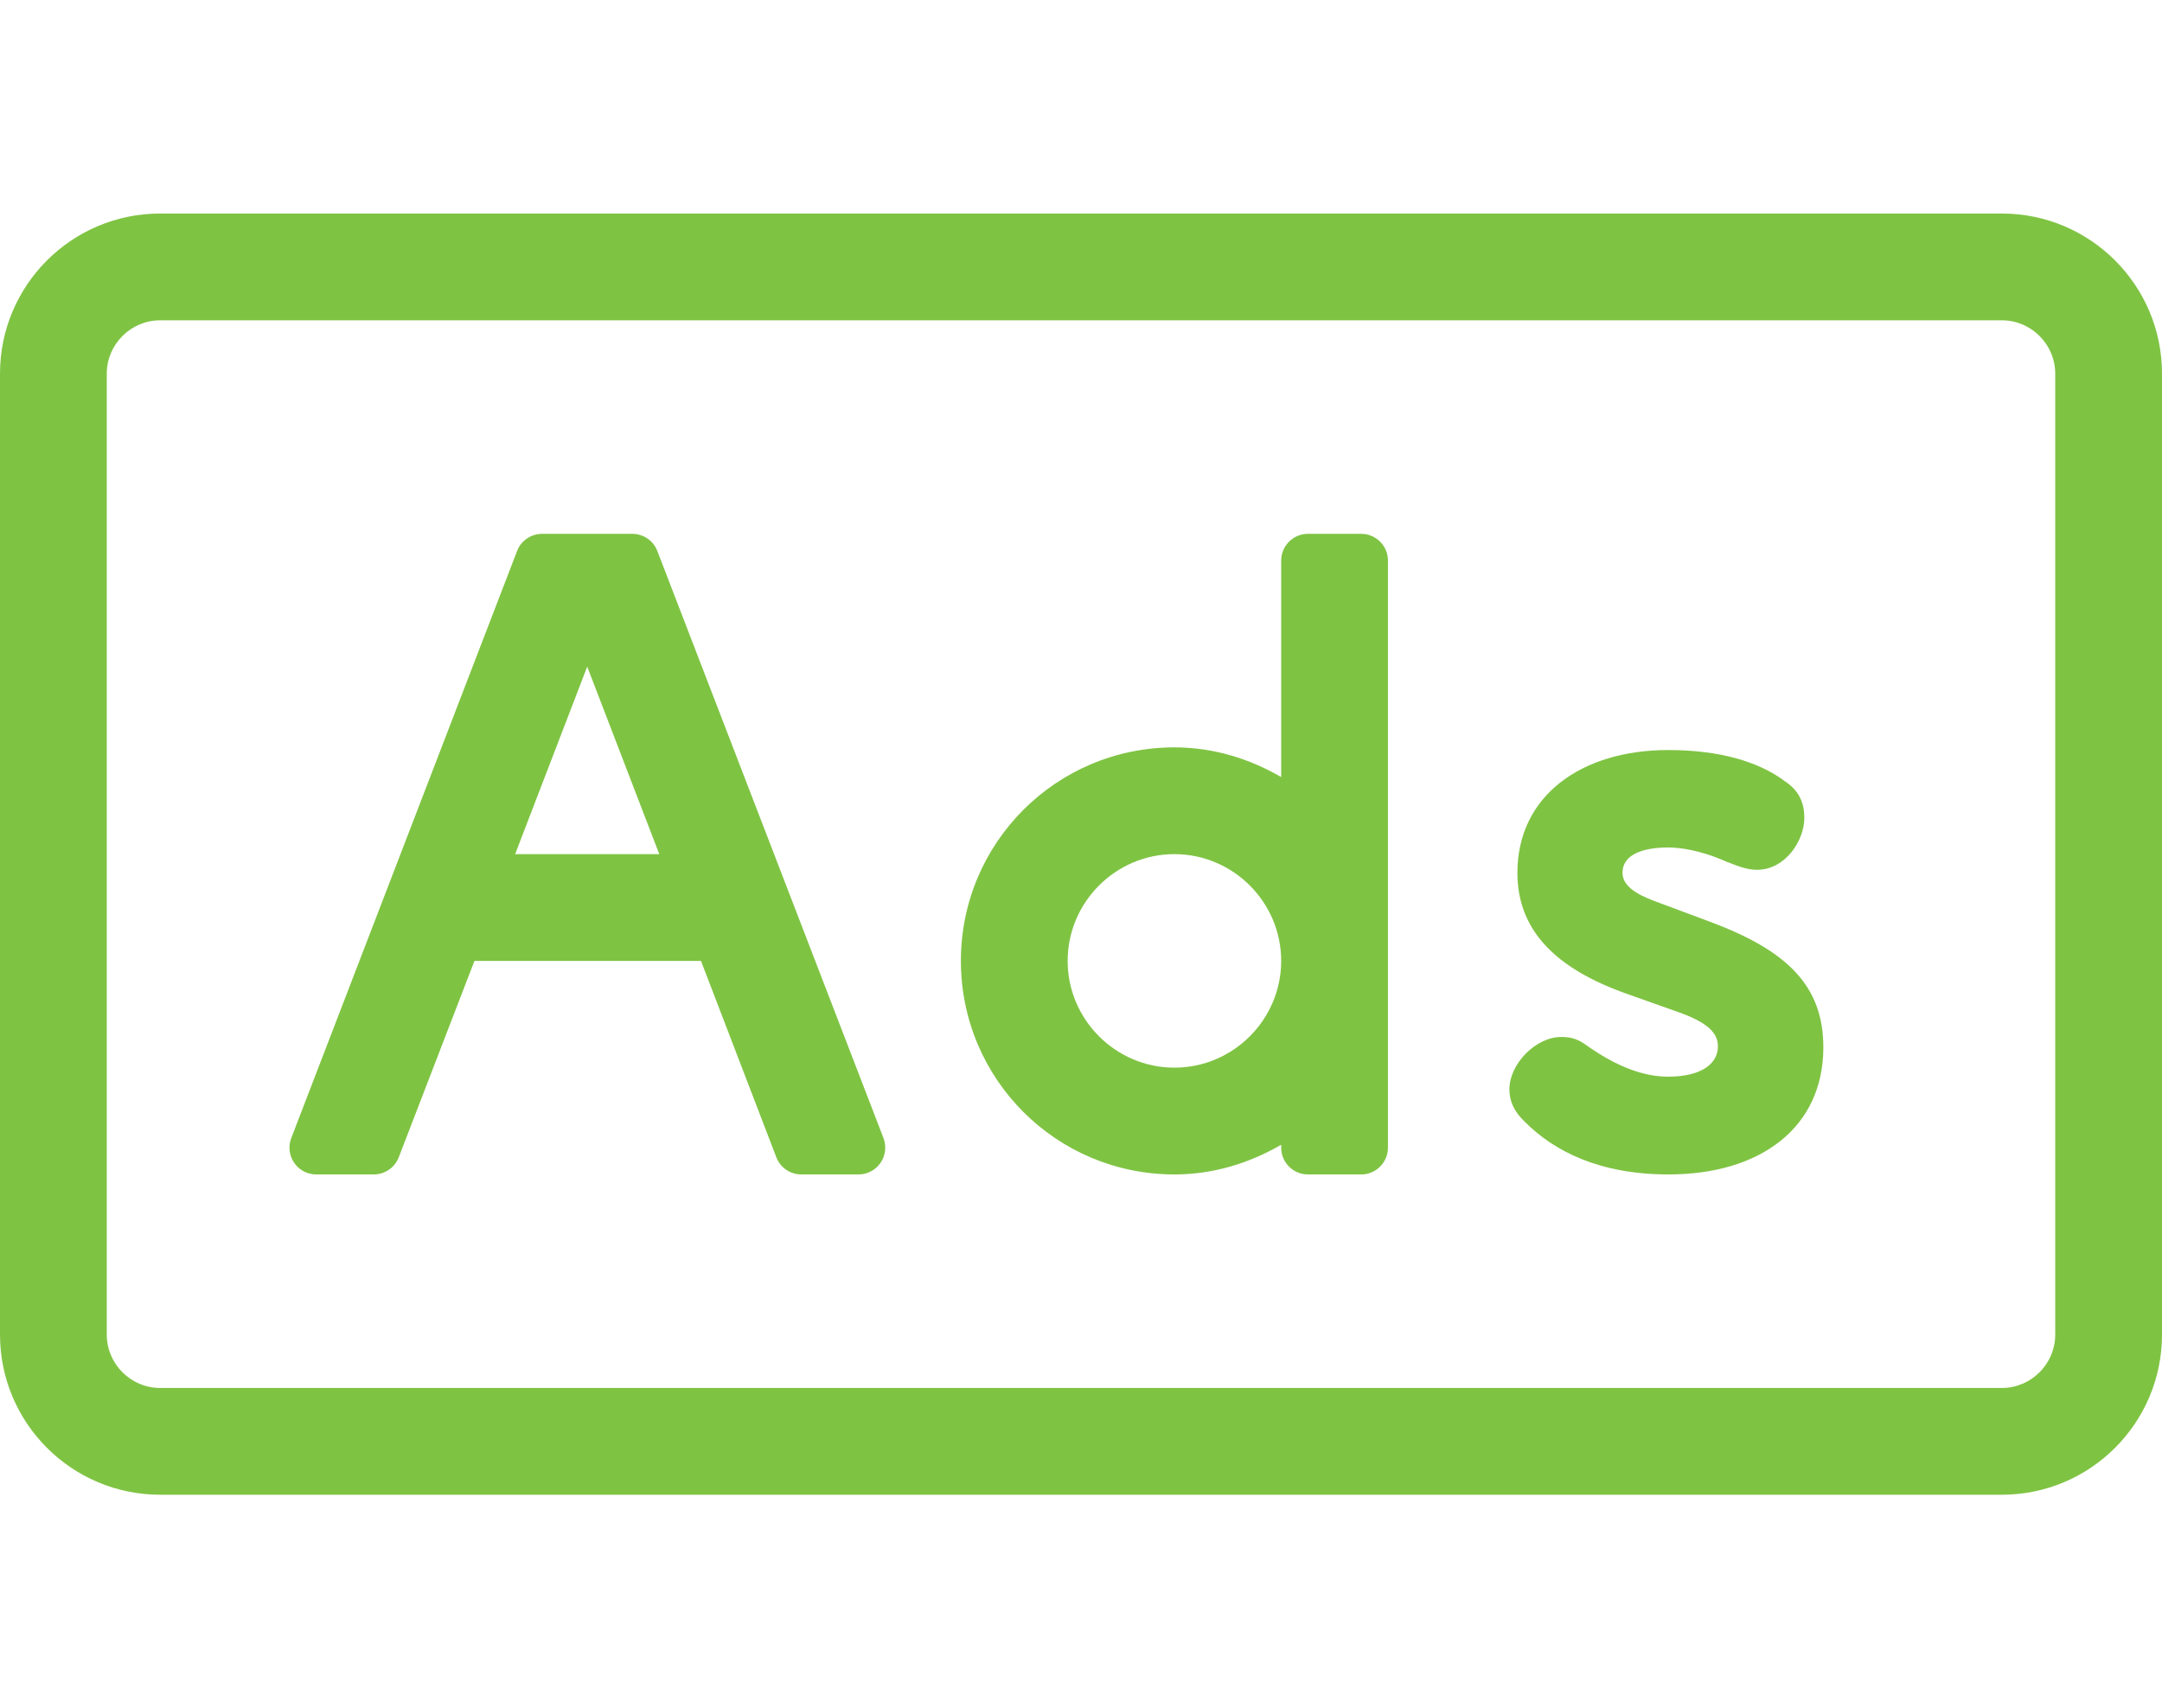
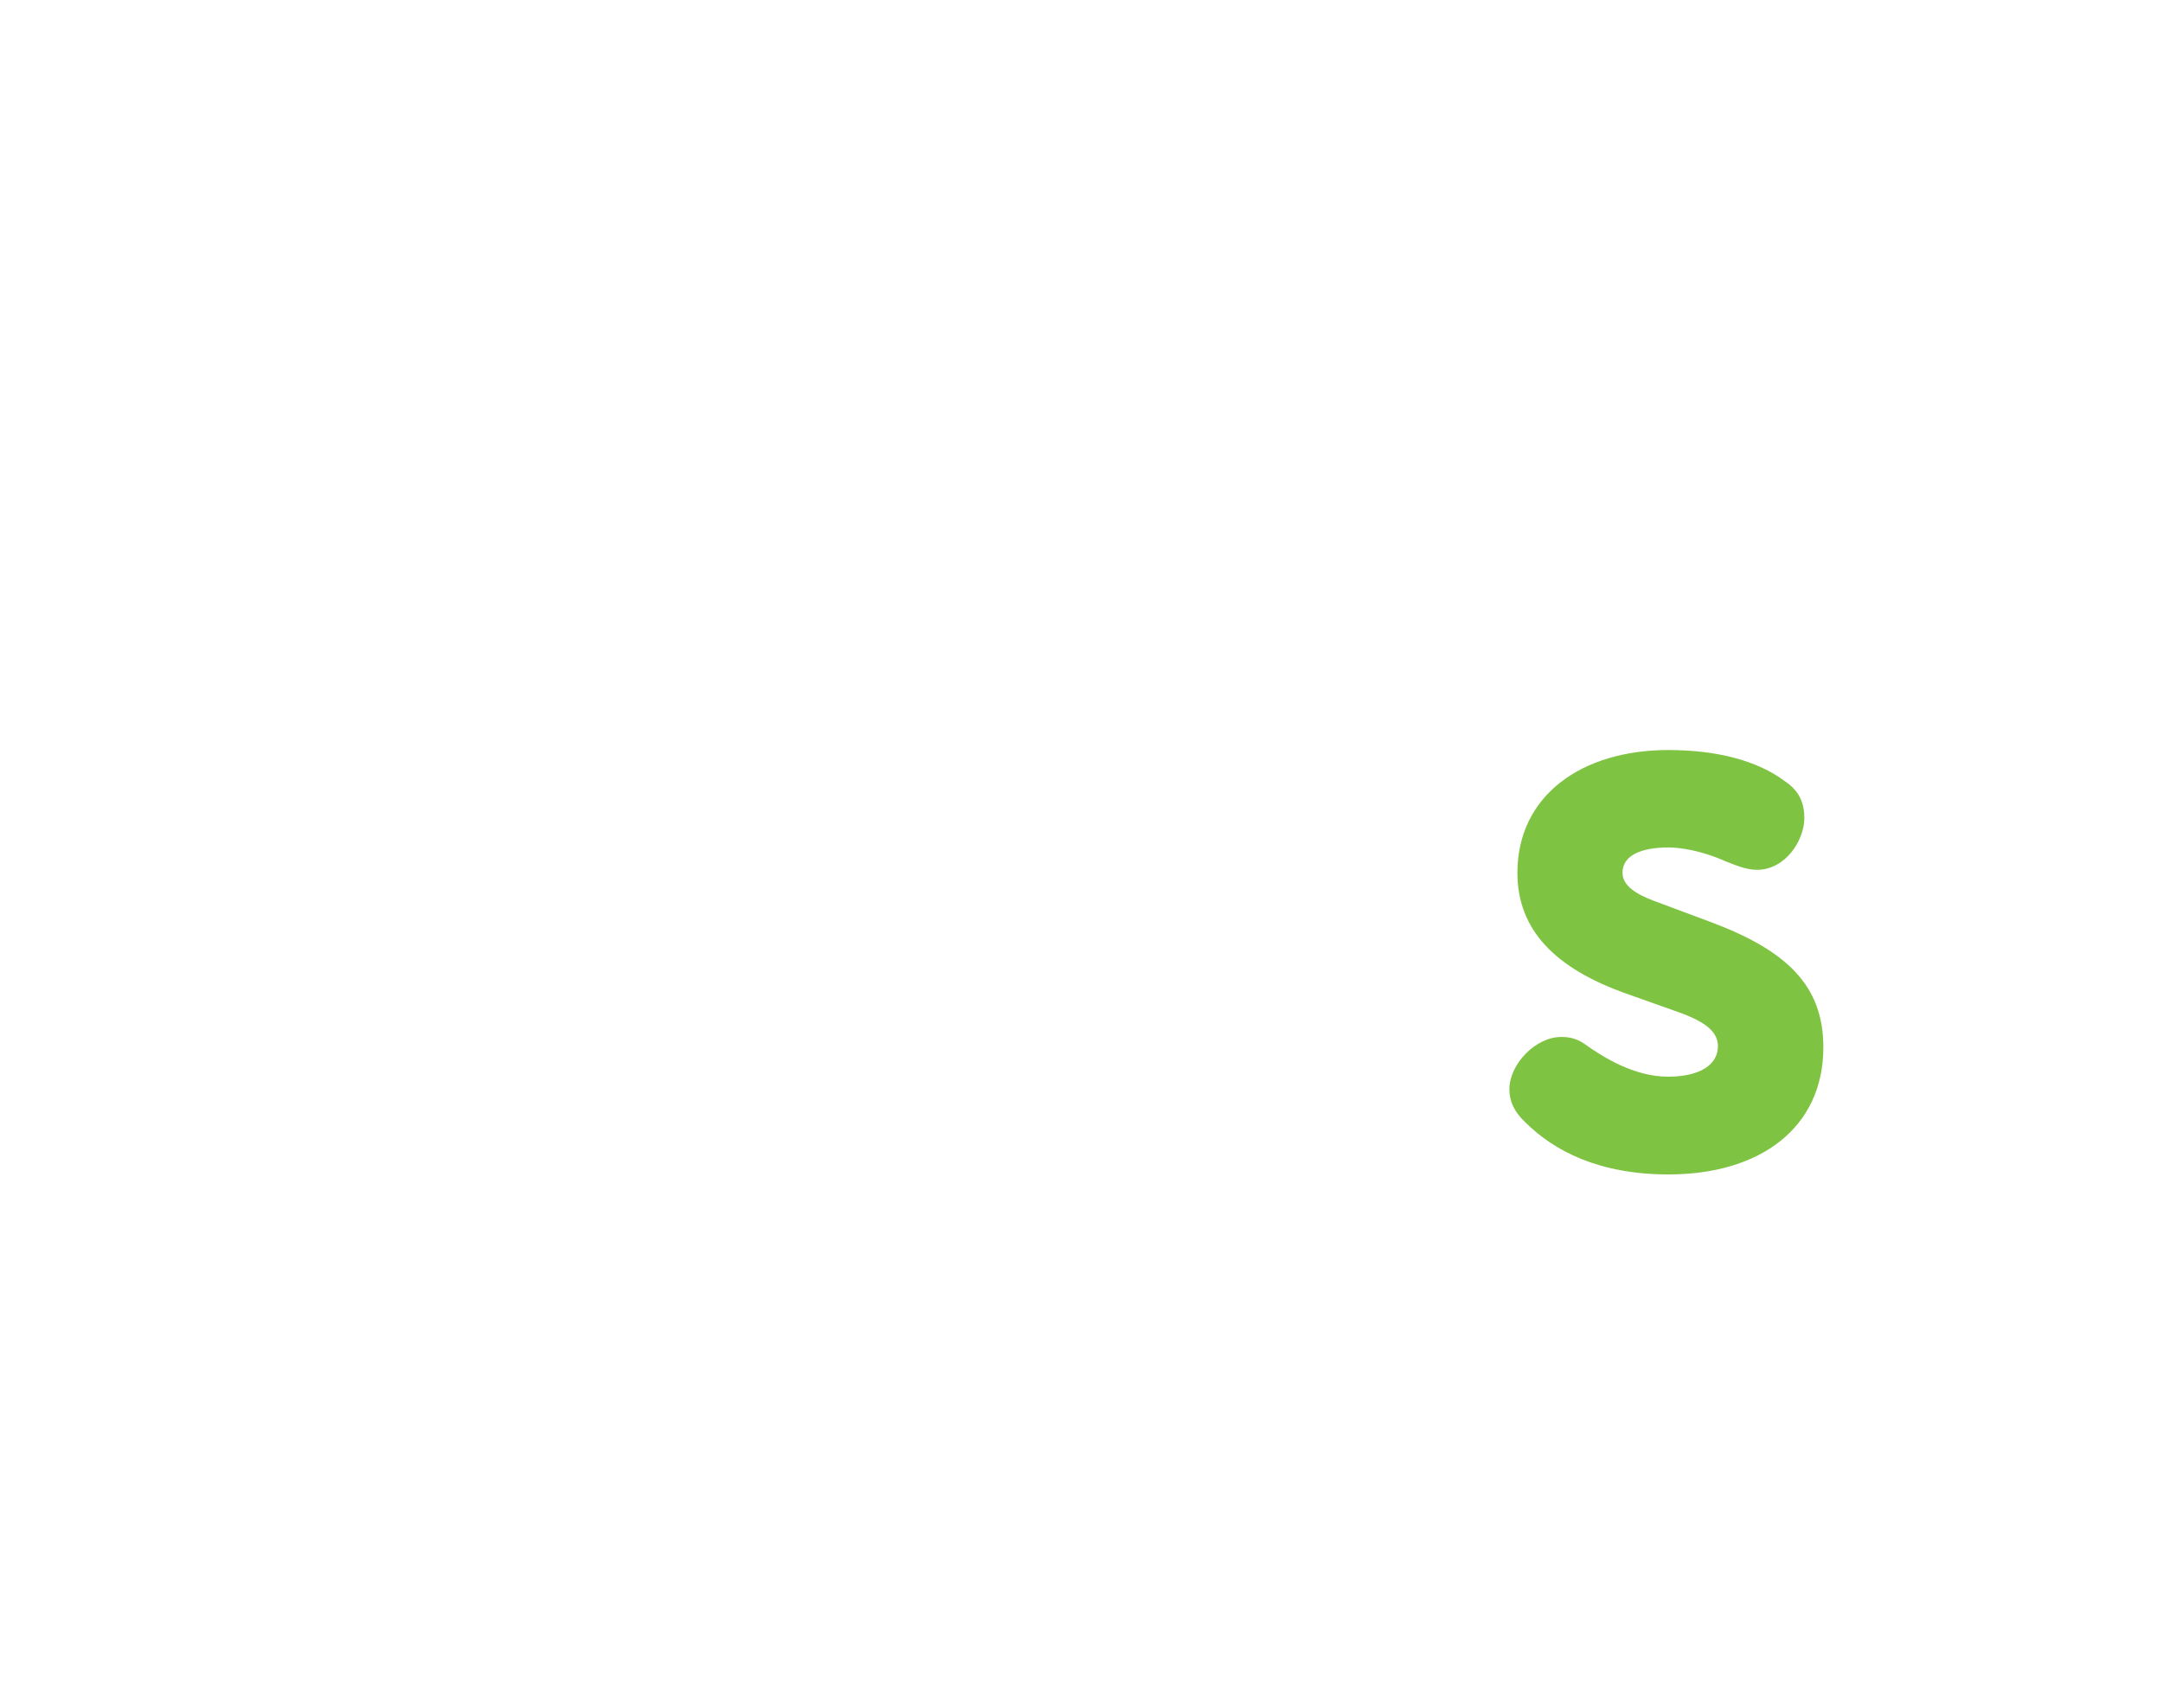
<svg xmlns="http://www.w3.org/2000/svg" version="1.1" id="Layer_1" focusable="false" x="0px" y="0px" viewBox="0 0 648 512" style="enable-background:new 0 0 648 512;" xml:space="preserve">
  <style type="text/css">
	.st0{fill:#7FC343;}
</style>
-   <path class="st0" d="M600,64H48C21.5,64,0,85.5,0,112v288c0,26.5,21.5,48,48,48h552c26.5,0,48-21.5,48-48V112  C648,85.5,626.5,64,600,64z M616,400c0,8.8-7.2,16-16,16H48c-8.8,0-16-7.2-16-16V112c0-8.8,7.2-16,16-16h552c8.8,0,16,7.2,16,16V400  z M408,160h-16c-4.4,0-8,3.6-8,8v64.9c-9.5-5.5-20.3-8.9-32-8.9c-35.4,0-64,28.6-64,64s28.6,64,64,64c11.7,0,22.5-3.4,32-8.9v0.9  c0,4.4,3.6,8,8,8h16c4.4,0,8-3.6,8-8V168C416,163.6,412.4,160,408,160z M352,320c-17.6,0-32-14.4-32-32s14.4-32,32-32s32,14.4,32,32  S369.6,320,352,320z M197,165.1c-1.2-3.1-4.2-5.1-7.5-5.1h-27c-3.3,0-6.3,2-7.5,5.1l-67.7,176c-2,5.2,1.8,10.9,7.5,10.9H112  c3.3,0,6.3-2,7.5-5.1l22.7-58.9h67.9l22.6,58.9c1.2,3.1,4.2,5.1,7.5,5.1h17.1c5.6,0,9.5-5.6,7.5-10.9L197,165.1z M154.4,256  l21.6-56.2l21.6,56.2H154.4L154.4,256z" />
  <path class="st0" d="M499.9,322.7c10.1,0,15-3.9,15-9.1c0-3.9-2.9-7.1-12-10.3l-15.2-5.4c-21.6-7.6-32.9-19.2-32.9-36.3  c0-23.1,19.2-36.8,45.2-36.8c15.2,0,27,3.4,34.9,9.3c4.4,2.9,5.9,6.6,5.9,11.1c0,6.6-5.6,15.5-14.2,15.5c-3.4,0-6.6-1.5-9.3-2.5  c-7.6-3.4-14-4.2-17.2-4.2c-7.9,0-13.8,2.2-13.8,7.6c0,4.9,6.6,7.4,11.3,9.1l15,5.6c23.1,8.6,33.9,19.2,33.9,37.6  c0,24.1-18.9,38.1-46.4,38.1c-20.9,0-34.4-7.1-43-15.7c-3.4-3.2-4.7-6.4-4.7-9.8c0-7.6,7.9-15.7,15.5-15.7c2,0,4.2,0.2,6.9,2  C480.1,316.6,489.6,322.7,499.9,322.7z" />
</svg>